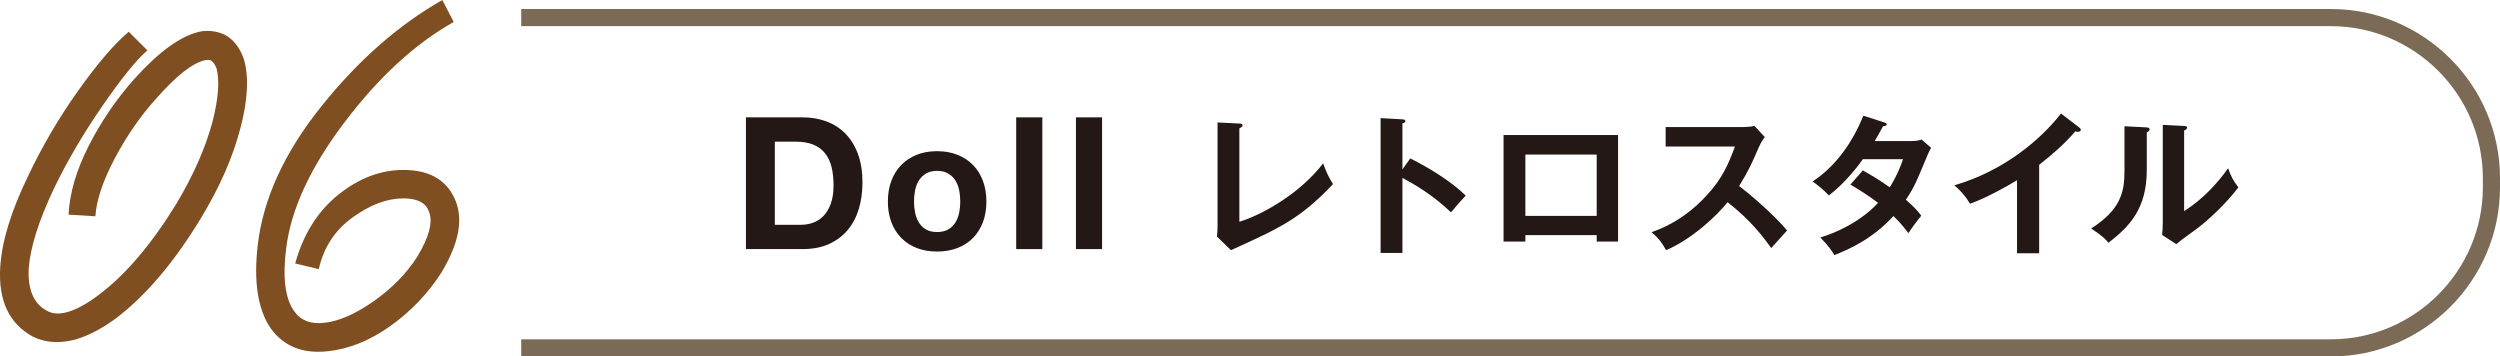
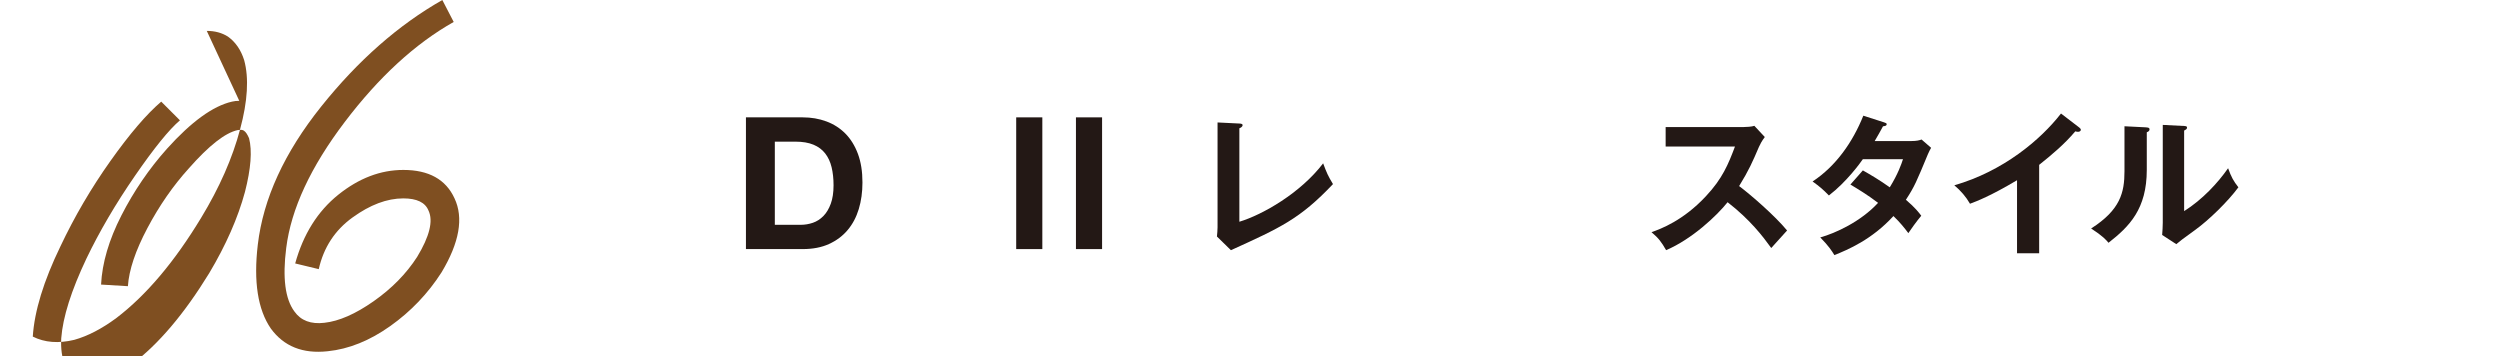
<svg xmlns="http://www.w3.org/2000/svg" id="_レイヤー_2" viewBox="0 0 236.77 33.759">
  <defs>
    <style>.cls-1{fill:none;stroke:#7a6a56;stroke-miterlimit:10;stroke-width:1.625px;}.cls-2{fill:#231815;}.cls-3{fill:#7f4f21;}</style>
  </defs>
  <g id="_テキスト">
-     <path class="cls-1" d="M49.365,1.665h171.392c8.36,0,15.201,6.84,15.201,15.201v.88c0,8.36-6.84,15.201-15.201,15.201H49.365" />
-     <path class="cls-3" d="M19.583,2.926c.771,0,1.437.181,2.002.539.719.514,1.232,1.259,1.54,2.233.462,1.693.334,3.876-.385,6.545-.72,2.722-1.951,5.519-3.696,8.393-2.516,4.158-5.185,7.315-8.008,9.471-1.386,1.028-2.722,1.721-4.004,2.079-1.489.36-2.798.258-3.927-.308C.846,30.646-.179,28.439.025,25.256c.154-2.412,1.026-5.261,2.618-8.547,1.334-2.822,2.913-5.518,4.735-8.085,1.821-2.566,3.427-4.439,4.812-5.621l1.771,1.771c-1.027.874-2.451,2.632-4.273,5.275s-3.349,5.249-4.581,7.815c-1.438,3.029-2.233,5.544-2.387,7.546-.104,2.002.462,3.337,1.693,4.004.513.308,1.155.359,1.926.154.924-.257,1.95-.821,3.079-1.694,2.515-1.898,4.954-4.774,7.315-8.624,1.591-2.669,2.721-5.236,3.388-7.7.564-2.206.693-3.9.386-5.082-.154-.358-.309-.59-.463-.693-.103-.102-.308-.127-.615-.076-1.182.257-2.722,1.463-4.62,3.619-1.489,1.643-2.799,3.529-3.927,5.659-1.13,2.131-1.746,3.966-1.849,5.505l-2.541-.153c.103-2.053.744-4.235,1.925-6.545,1.181-2.311,2.618-4.415,4.312-6.314,2.31-2.566,4.362-4.055,6.16-4.466.204-.051.436-.077.692-.077Z" />
+     <path class="cls-3" d="M19.583,2.926c.771,0,1.437.181,2.002.539.719.514,1.232,1.259,1.54,2.233.462,1.693.334,3.876-.385,6.545-.72,2.722-1.951,5.519-3.696,8.393-2.516,4.158-5.185,7.315-8.008,9.471-1.386,1.028-2.722,1.721-4.004,2.079-1.489.36-2.798.258-3.927-.308c.154-2.412,1.026-5.261,2.618-8.547,1.334-2.822,2.913-5.518,4.735-8.085,1.821-2.566,3.427-4.439,4.812-5.621l1.771,1.771c-1.027.874-2.451,2.632-4.273,5.275s-3.349,5.249-4.581,7.815c-1.438,3.029-2.233,5.544-2.387,7.546-.104,2.002.462,3.337,1.693,4.004.513.308,1.155.359,1.926.154.924-.257,1.95-.821,3.079-1.694,2.515-1.898,4.954-4.774,7.315-8.624,1.591-2.669,2.721-5.236,3.388-7.7.564-2.206.693-3.9.386-5.082-.154-.358-.309-.59-.463-.693-.103-.102-.308-.127-.615-.076-1.182.257-2.722,1.463-4.62,3.619-1.489,1.643-2.799,3.529-3.927,5.659-1.13,2.131-1.746,3.966-1.849,5.505l-2.541-.153c.103-2.053.744-4.235,1.925-6.545,1.181-2.311,2.618-4.415,4.312-6.314,2.31-2.566,4.362-4.055,6.16-4.466.204-.051.436-.077.692-.077Z" />
    <path class="cls-3" d="M41.891,0l1.078,2.079c-3.646,2.054-7.084,5.211-10.317,9.471-3.234,4.262-5.082,8.239-5.545,11.936-.359,2.823-.103,4.825.771,6.006.616.873,1.565,1.231,2.849,1.078,1.387-.154,2.938-.834,4.659-2.041,1.719-1.205,3.092-2.604,4.119-4.196,1.181-1.95,1.54-3.413,1.078-4.389-.308-.771-1.104-1.155-2.387-1.155-1.54,0-3.146.604-4.812,1.81-1.669,1.206-2.733,2.837-3.196,4.89l-2.232-.539c.77-2.772,2.129-4.94,4.081-6.507,1.95-1.565,4.004-2.349,6.16-2.349,2.412,0,4.029.898,4.851,2.695.872,1.848.462,4.185-1.232,7.007-1.283,2.002-2.9,3.696-4.851,5.082-1.951,1.386-3.927,2.183-5.929,2.387-2.362.258-4.158-.462-5.391-2.156-1.231-1.796-1.642-4.439-1.231-7.931.514-4.362,2.515-8.727,6.006-13.09,3.49-4.362,7.315-7.726,11.473-10.087Z" />
    <path class="cls-2" d="M76.024,11.115c.803,0,1.551.128,2.243.385.692.256,1.292.641,1.799,1.153.506.513.901,1.153,1.187,1.922s.428,1.672.428,2.708c0,.909-.116,1.747-.349,2.517-.233.769-.585,1.433-1.057,1.991-.472.56-1.06.999-1.764,1.319s-1.533.48-2.487.48h-5.378v-12.476h5.378ZM75.831,21.291c.396,0,.781-.064,1.154-.192s.705-.342.997-.639c.291-.298.524-.686.699-1.164s.263-1.062.263-1.75c0-.63-.062-1.199-.184-1.706-.122-.508-.324-.942-.604-1.305-.28-.361-.65-.639-1.11-.831-.461-.192-1.029-.289-1.705-.289h-1.959v7.876h2.448Z" />
-     <path class="cls-2" d="M84.42,17.123c.221-.589.535-1.09.942-1.503.406-.414.895-.734,1.465-.961.569-.228,1.209-.341,1.919-.341s1.352.113,1.927.341c.576.227,1.067.547,1.474.961.407.413.721.914.942,1.503.221.588.331,1.243.331,1.966s-.11,1.374-.331,1.957c-.222.582-.535,1.08-.942,1.494-.406.413-.897.73-1.474.952-.575.221-1.218.332-1.927.332s-1.35-.111-1.919-.332c-.57-.222-1.059-.539-1.465-.952-.407-.414-.722-.912-.942-1.494-.221-.583-.331-1.235-.331-1.957s.11-1.378.331-1.966ZM86.668,20.146c.07.345.189.654.358.928.169.274.393.493.672.657.279.163.629.245,1.048.245s.771-.082,1.056-.245c.285-.164.512-.383.681-.657.169-.273.288-.583.358-.928.069-.344.104-.696.104-1.059s-.035-.718-.104-1.067c-.07-.351-.189-.659-.358-.928s-.396-.487-.681-.656c-.285-.17-.637-.254-1.056-.254s-.769.084-1.048.254c-.279.169-.503.388-.672.656s-.288.577-.358.928c-.069.35-.104.706-.104,1.067s.035.715.104,1.059Z" />
    <path class="cls-2" d="M98.717,11.115v12.476h-2.475v-12.476h2.475Z" />
    <path class="cls-2" d="M104.376,11.115v12.476h-2.475v-12.476h2.475Z" />
    <path class="cls-2" d="M117.378,11.697c.189.015.306.044.306.146,0,.175-.204.263-.306.306v8.852c2.213-.67,5.794-2.723,7.934-5.532.35.932.451,1.165.932,1.966-3.115,3.29-4.979,4.134-9.666,6.26l-1.324-1.296c.028-.204.058-.67.058-.874v-9.928l2.067.102Z" />
-     <path class="cls-2" d="M133.562,15.002c2.038,1.02,4.032,2.314,5.255,3.523-.567.597-.771.844-1.397,1.586-1.775-1.703-3.581-2.722-4.6-3.261v7.104h-2.067v-12.767l2.067.116c.146.015.276.029.276.16,0,.16-.189.204-.276.218v4.367l.742-1.048Z" />
-     <path class="cls-2" d="M144.465,22.267v.611h-2.067v-10.089h10.846v10.089h-2.023v-.611h-6.755ZM151.22,20.446v-5.808h-6.755v5.808h6.755Z" />
    <path class="cls-2" d="M157.75,13.881v-1.849h7.396c.233,0,.771-.029,1.005-.116l.989,1.062c-.291.379-.451.714-.553.932-.611,1.427-.946,2.198-1.878,3.712,1.106.83,3.392,2.81,4.542,4.207-.51.554-1.325,1.456-1.5,1.66-.786-1.092-1.994-2.679-4.134-4.338-1.005,1.267-3.363,3.493-5.823,4.542-.451-.786-.698-1.121-1.383-1.704.873-.306,2.999-1.092,5.153-3.406,1.572-1.674,2.125-3.042,2.751-4.702h-6.565Z" />
    <path class="cls-2" d="M176.428,16.138c.742.422,1.543.888,2.548,1.602.771-1.252,1.092-2.169,1.252-2.664h-3.8c-.247.363-1.558,2.169-3.217,3.436-.568-.583-.859-.83-1.544-1.325,2.213-1.455,3.8-3.727,4.805-6.23l1.95.626c.175.059.263.088.263.175,0,.189-.263.189-.35.204-.233.437-.451.829-.786,1.397h3.465c.523,0,.771-.073.975-.146l.903.786c-.103.175-.204.378-.306.611-1.063,2.562-1.267,3.071-2.082,4.309.917.786,1.223,1.208,1.456,1.514-.423.495-1.034,1.354-1.224,1.646-.363-.48-.757-.99-1.412-1.616-2.052,2.242-4.323,3.188-5.59,3.698-.262-.423-.553-.874-1.339-1.675,1.427-.393,3.843-1.499,5.474-3.275-1.034-.786-1.966-1.339-2.62-1.732l1.179-1.339Z" />
    <path class="cls-2" d="M193.125,23.984h-2.096v-6.915c-2.519,1.499-3.829,1.994-4.455,2.228-.363-.641-.888-1.252-1.484-1.747,4.644-1.34,8.167-4.31,10.103-6.799l1.747,1.34c.087.072.131.131.131.204,0,.131-.146.188-.262.188-.073,0-.189-.015-.263-.043-1.004,1.193-2.197,2.198-3.421,3.173v8.371Z" />
    <path class="cls-2" d="M203.244,12.062c.146.015.335.015.335.189,0,.16-.146.232-.262.276v3.566c0,3.698-1.646,5.357-3.625,6.9-.232-.276-.524-.626-1.645-1.354,2.766-1.762,3.158-3.406,3.158-5.416v-4.265l2.038.102ZM206.855,11.931c.16.015.276.015.276.16s-.146.204-.276.276v7.628c1.732-1.092,3.188-2.664,4.164-4.062.306.845.509,1.209.975,1.806-.961,1.31-2.795,3.115-4.163,4.09-1.208.874-1.339.976-1.718,1.296l-1.339-.873c.028-.394.058-.757.058-1.15v-9.272l2.023.102Z" />
  </g>
</svg>